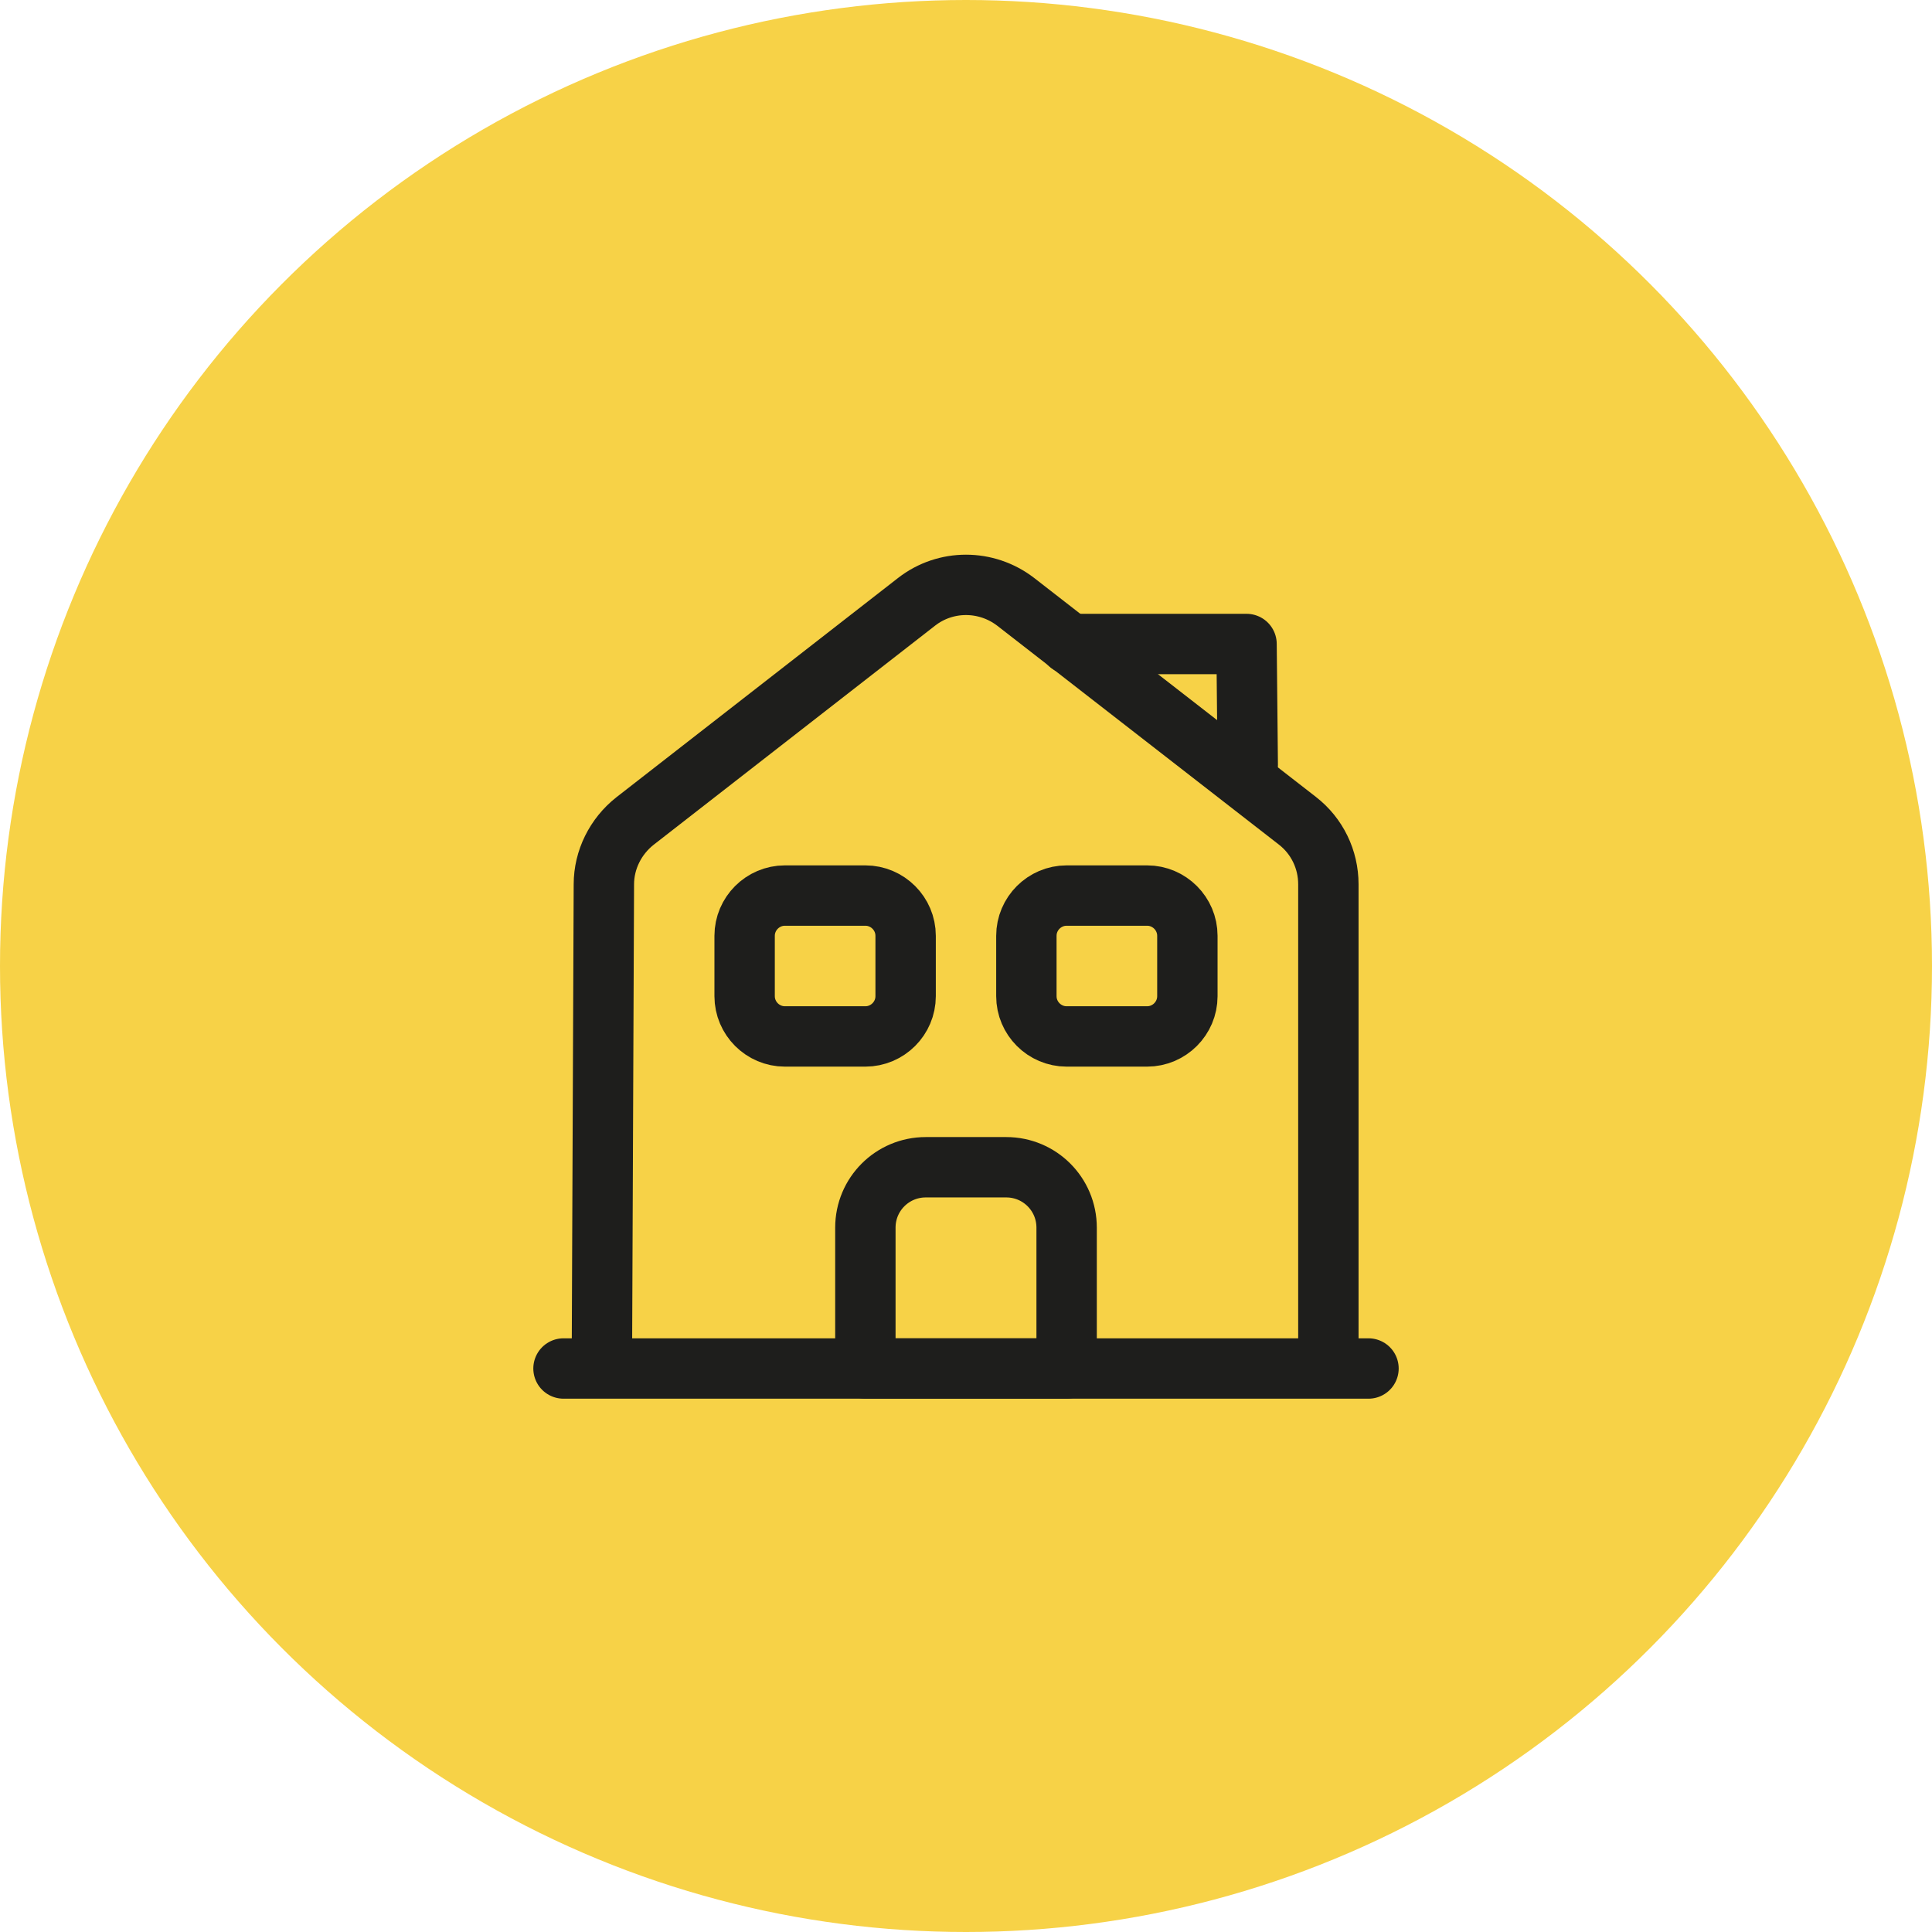
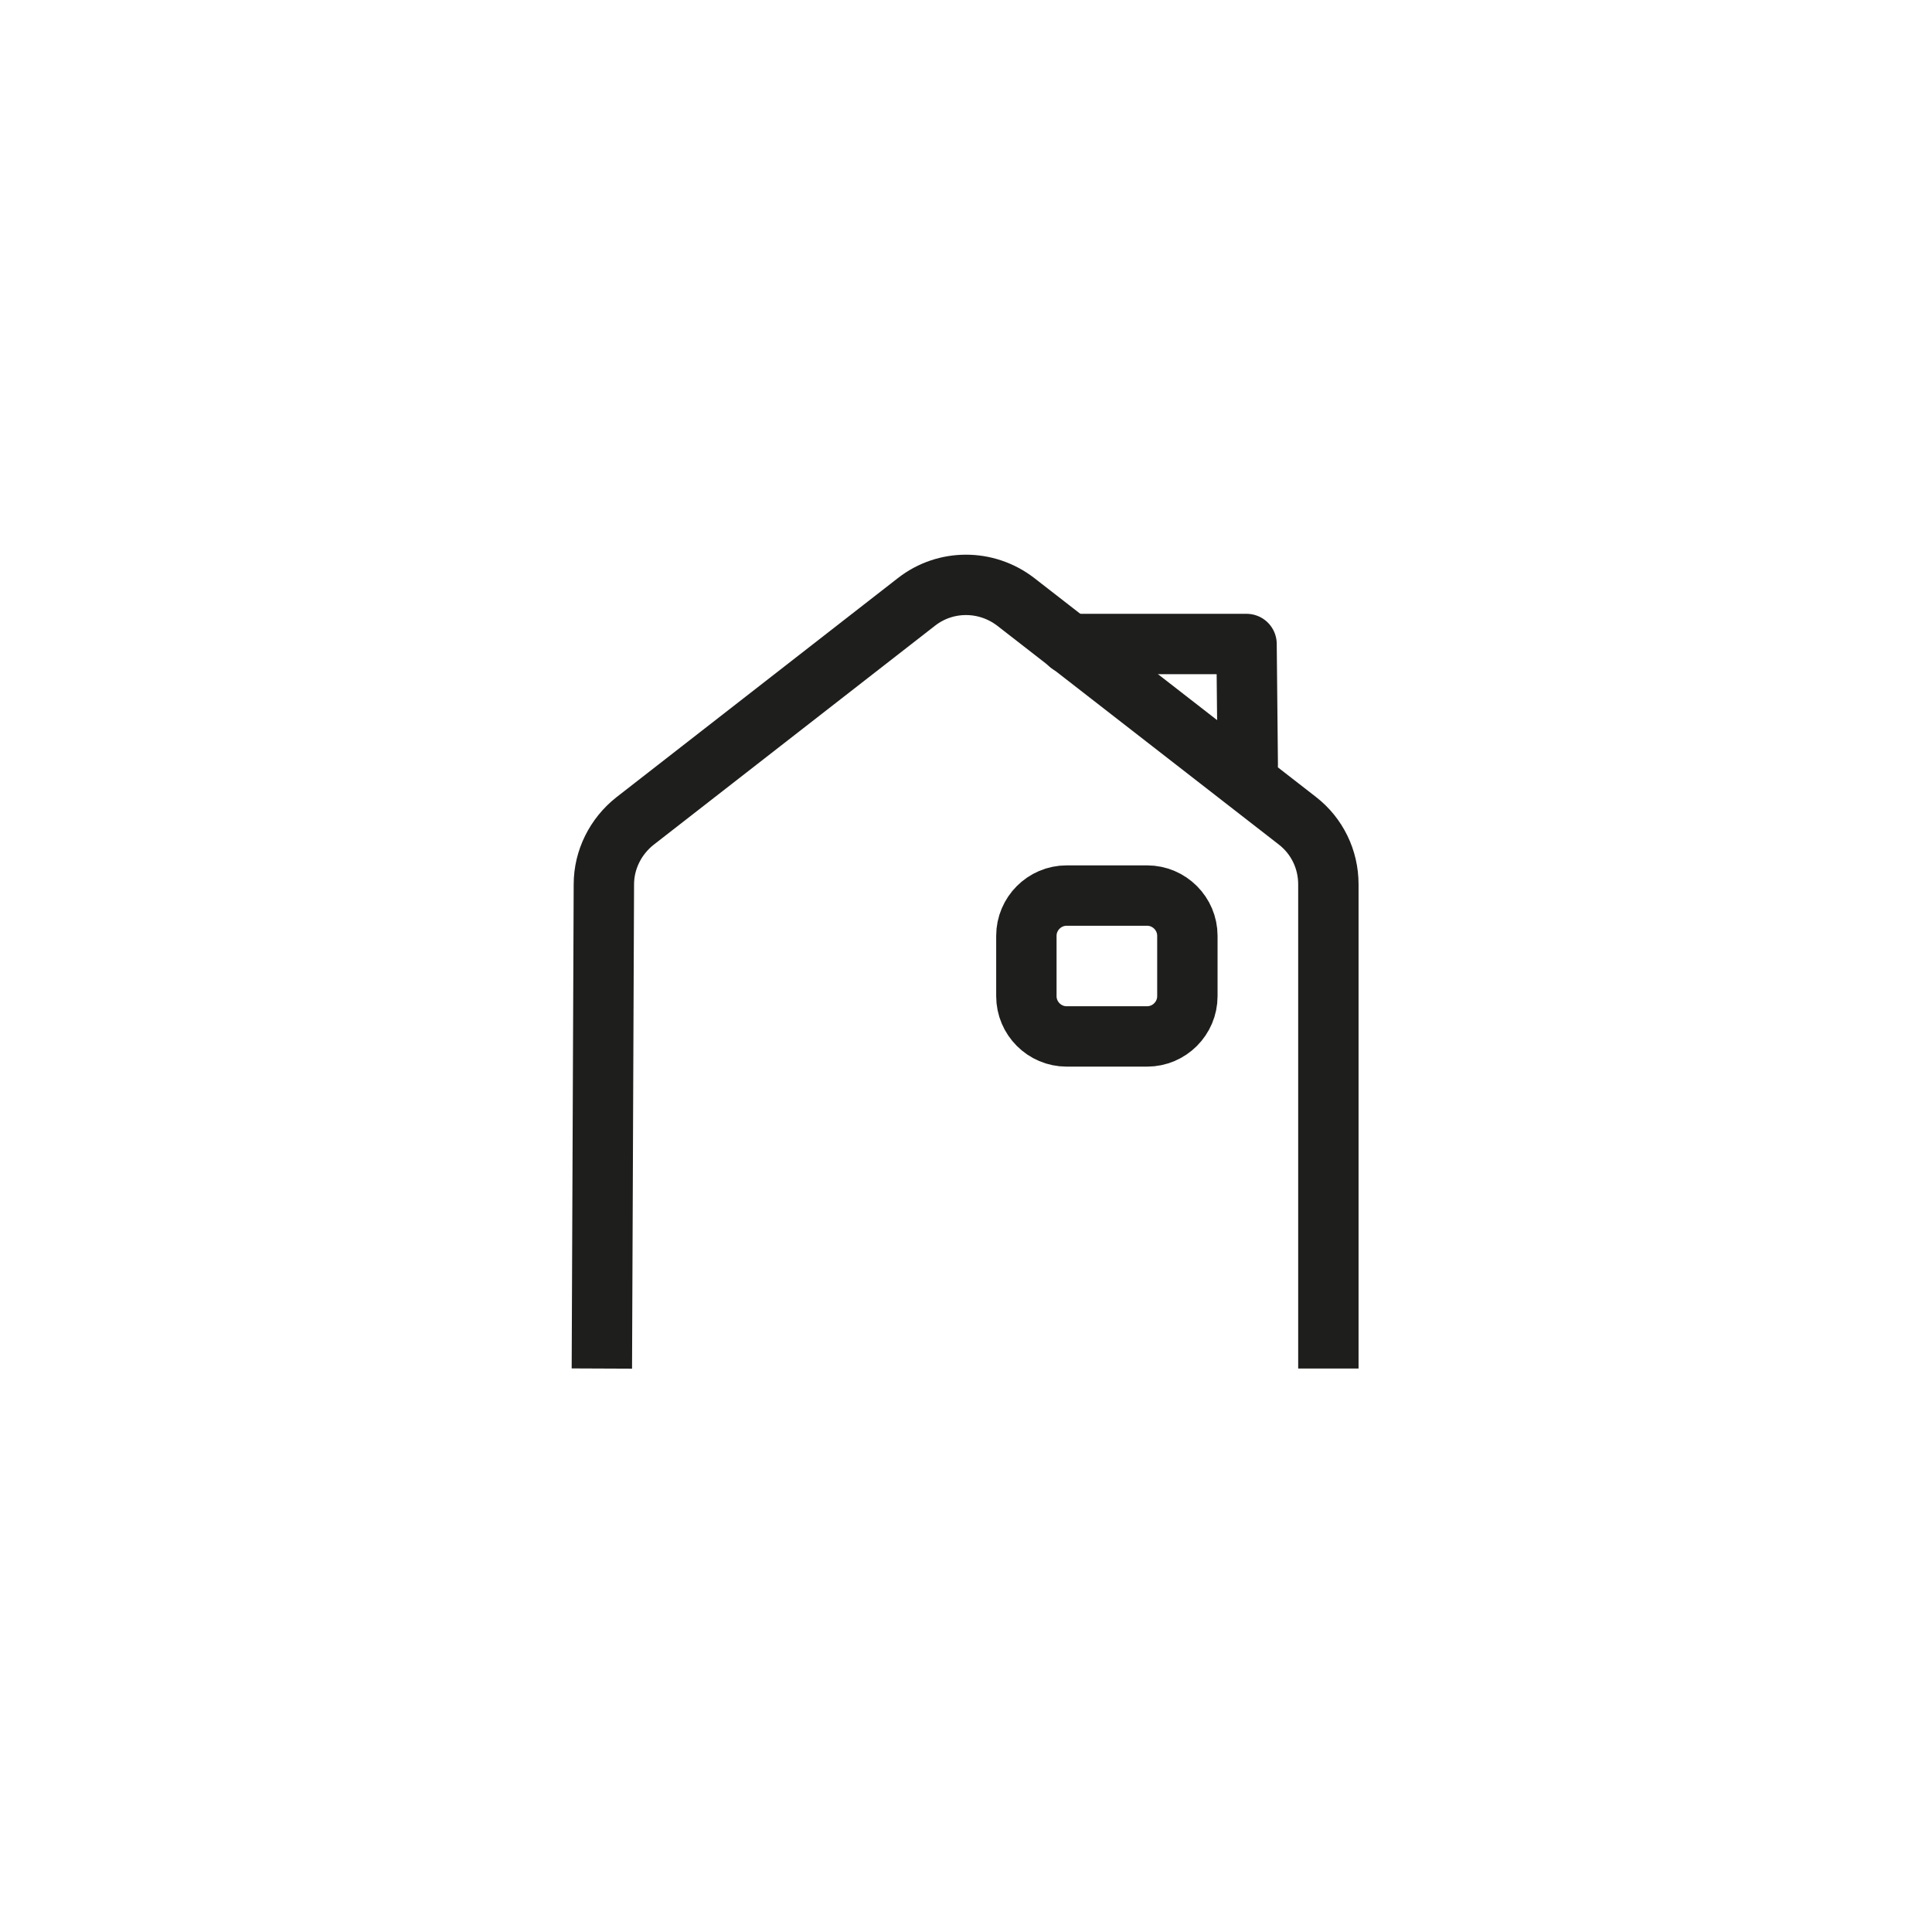
<svg xmlns="http://www.w3.org/2000/svg" width="48" height="48" viewBox="0 0 48 48" fill="none">
-   <circle cx="24" cy="24" r="24" fill="#F7D247" />
-   <path d="M14 34H34" stroke="#1E1E1C" stroke-width="1.5" stroke-miterlimit="10" stroke-linecap="round" stroke-linejoin="round" />
  <path d="M14.953 34.001L15.003 21.971C15.003 21.361 15.293 20.781 15.773 20.401L22.773 14.951C23.493 14.391 24.503 14.391 25.233 14.951L32.233 20.391C32.723 20.771 33.003 21.351 33.003 21.971V34.001" stroke="#1E1E1C" stroke-width="1.5" stroke-miterlimit="10" stroke-linejoin="round" />
-   <path d="M25 29H23C22.17 29 21.5 29.67 21.5 30.5V34H26.5V30.5C26.5 29.67 25.83 29 25 29Z" stroke="#1E1E1C" stroke-width="1.5" stroke-miterlimit="10" stroke-linejoin="round" />
-   <path d="M21.5 25.75H19.5C18.95 25.75 18.5 25.3 18.5 24.75V23.25C18.5 22.7 18.95 22.25 19.5 22.25H21.5C22.05 22.25 22.5 22.7 22.5 23.25V24.75C22.5 25.3 22.05 25.75 21.5 25.75Z" stroke="#1E1E1C" stroke-width="1.5" stroke-miterlimit="10" stroke-linejoin="round" />
  <path d="M28.5 25.75H26.5C25.95 25.75 25.5 25.3 25.5 24.75V23.25C25.5 22.7 25.95 22.25 26.5 22.25H28.5C29.05 22.25 29.5 22.7 29.5 23.25V24.75C29.5 25.3 29.05 25.75 28.5 25.75Z" stroke="#1E1E1C" stroke-width="1.5" stroke-miterlimit="10" stroke-linejoin="round" />
  <path d="M31 19L30.97 16H26.57" stroke="#1E1E1C" stroke-width="1.5" stroke-miterlimit="10" stroke-linecap="round" stroke-linejoin="round" />
</svg>